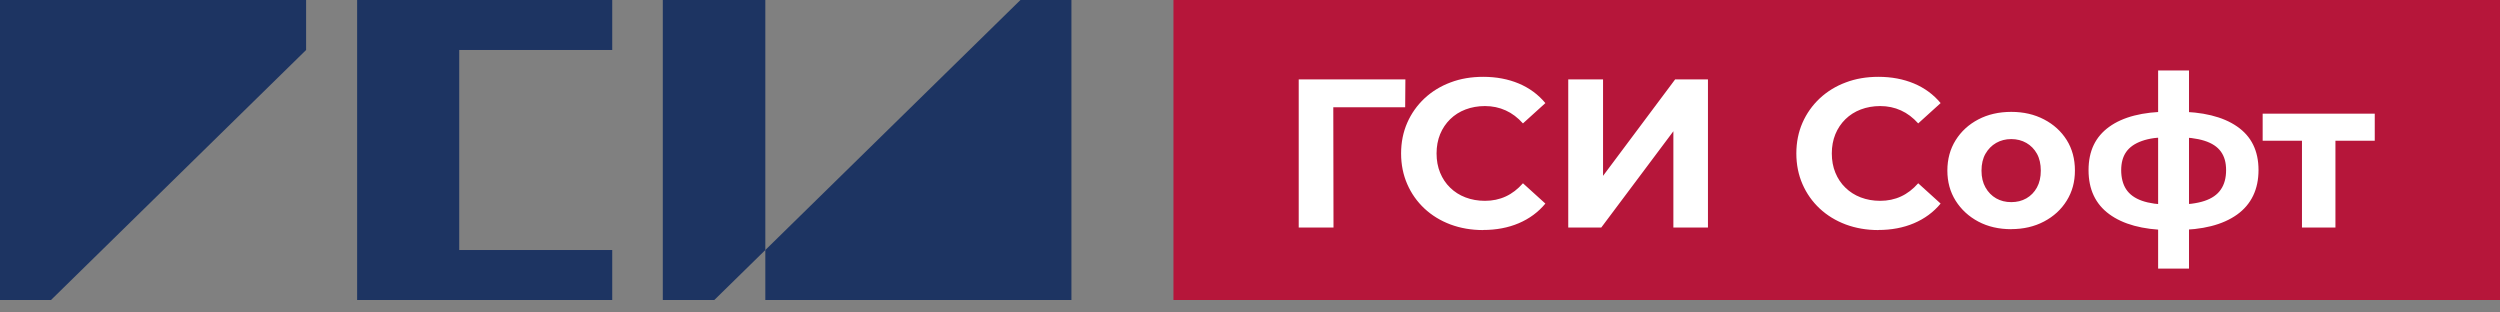
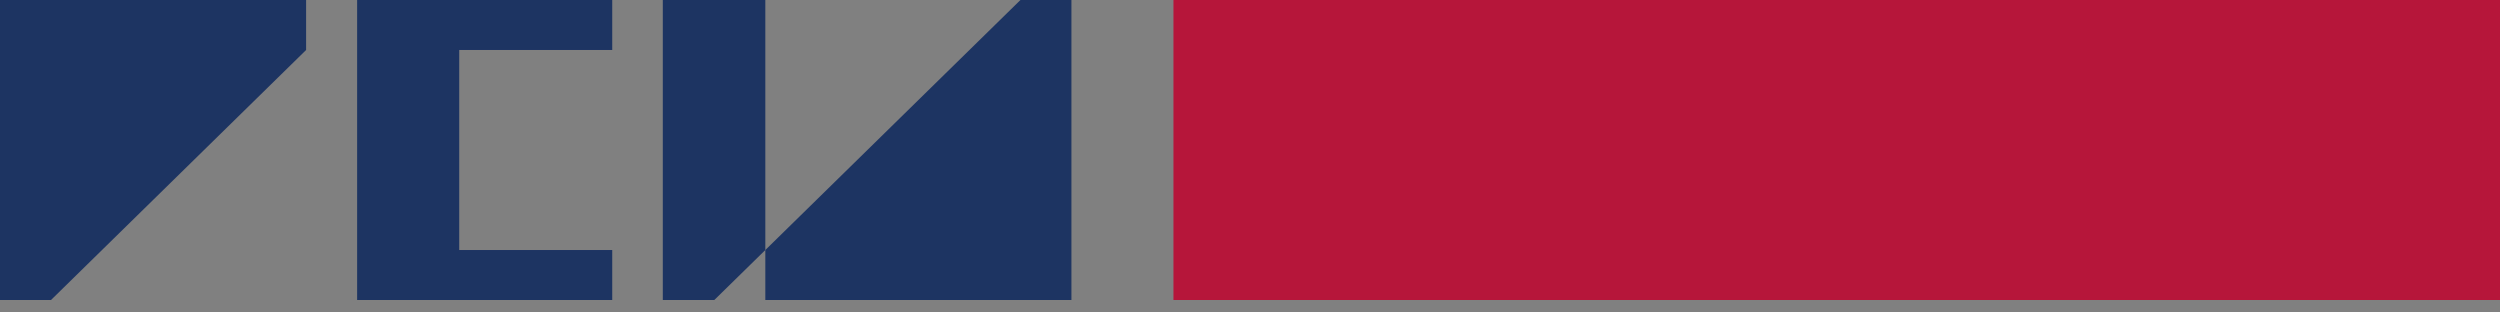
<svg xmlns="http://www.w3.org/2000/svg" width="160" height="20" viewBox="0 0 160 20" fill="none">
  <rect x="0" y="0" width="160" height="20" fill="#808080" stroke="none" />
  <path d="M160 0H75.101V19.2H160V0Z" fill="#B6163A" />
-   <path d="M147.326 14.561V8.52L147.809 9.008H144.81V7.276H151.984V9.008H148.984L149.468 8.52V14.561H147.326ZM138.12 17.189V4.509H140.096V17.189H138.12ZM139.21 13.099C139.973 13.099 140.598 13.02 141.077 12.862C141.555 12.704 141.911 12.458 142.133 12.128C142.361 11.799 142.47 11.385 142.47 10.889C142.47 10.392 142.361 10.016 142.138 9.704C141.915 9.393 141.565 9.161 141.082 9.008C140.598 8.855 139.973 8.776 139.21 8.776H138.878C138.139 8.776 137.542 8.855 137.083 9.022C136.623 9.184 136.287 9.421 136.074 9.728C135.86 10.034 135.756 10.424 135.756 10.893C135.756 11.362 135.86 11.789 136.074 12.114C136.287 12.439 136.623 12.685 137.083 12.848C137.542 13.011 138.144 13.094 138.878 13.103H139.21V13.099ZM139.281 14.724H138.741C137.13 14.696 135.879 14.357 134.993 13.707C134.107 13.057 133.667 12.119 133.667 10.889C133.667 9.658 134.107 8.753 134.989 8.116C135.87 7.48 137.135 7.155 138.784 7.146H139.295C140.963 7.146 142.257 7.462 143.171 8.093C144.09 8.725 144.545 9.653 144.545 10.884C144.545 12.114 144.085 13.08 143.171 13.735C142.252 14.39 140.958 14.719 139.281 14.719V14.724ZM128.72 12.936C129.08 12.936 129.403 12.857 129.687 12.695C129.971 12.532 130.199 12.3 130.364 11.998C130.53 11.696 130.611 11.339 130.611 10.921C130.611 10.503 130.53 10.136 130.364 9.839C130.199 9.542 129.971 9.31 129.687 9.147C129.403 8.985 129.08 8.901 128.72 8.901C128.36 8.901 128.038 8.985 127.754 9.147C127.469 9.31 127.242 9.542 127.071 9.839C126.901 10.136 126.816 10.498 126.816 10.921C126.816 11.344 126.901 11.696 127.071 11.998C127.242 12.3 127.469 12.532 127.754 12.695C128.038 12.857 128.36 12.936 128.72 12.936ZM128.72 14.668C127.929 14.668 127.223 14.506 126.612 14.181C126.001 13.856 125.517 13.41 125.162 12.848C124.807 12.281 124.631 11.641 124.631 10.916C124.631 10.192 124.807 9.537 125.162 8.971C125.517 8.404 126.001 7.963 126.612 7.643C127.223 7.322 127.929 7.16 128.72 7.16C129.512 7.16 130.203 7.322 130.819 7.643C131.435 7.963 131.918 8.404 132.269 8.962C132.62 9.523 132.795 10.173 132.795 10.912C132.795 11.65 132.62 12.277 132.269 12.843C131.918 13.41 131.435 13.851 130.819 14.176C130.203 14.501 129.502 14.664 128.72 14.664V14.668ZM120.206 14.724C119.458 14.724 118.766 14.603 118.126 14.366C117.487 14.125 116.932 13.786 116.459 13.345C115.989 12.904 115.62 12.384 115.359 11.785C115.099 11.19 114.966 10.536 114.966 9.821C114.966 9.105 115.099 8.451 115.359 7.856C115.62 7.262 115.989 6.742 116.463 6.296C116.937 5.855 117.491 5.512 118.131 5.275C118.766 5.033 119.462 4.917 120.22 4.917C121.059 4.917 121.817 5.061 122.495 5.344C123.172 5.628 123.741 6.046 124.2 6.598L122.765 7.898C122.433 7.527 122.063 7.248 121.661 7.067C121.253 6.881 120.813 6.788 120.334 6.788C119.884 6.788 119.467 6.863 119.088 7.007C118.709 7.151 118.382 7.36 118.107 7.629C117.833 7.898 117.615 8.219 117.463 8.59C117.311 8.962 117.236 9.37 117.236 9.821C117.236 10.271 117.311 10.684 117.463 11.051C117.615 11.422 117.828 11.743 118.107 12.012C118.382 12.281 118.709 12.49 119.088 12.634C119.467 12.778 119.879 12.853 120.334 12.853C120.813 12.853 121.258 12.76 121.661 12.574C122.068 12.388 122.433 12.105 122.765 11.729L124.2 13.029C123.741 13.582 123.172 13.999 122.495 14.287C121.817 14.575 121.054 14.719 120.206 14.719V14.724ZM100.368 14.561V5.08H102.595V11.255L107.21 5.08H109.309V14.561H107.096V8.4L102.482 14.561H100.368ZM94.91 14.724C94.162 14.724 93.47 14.603 92.83 14.366C92.191 14.125 91.636 13.786 91.163 13.345C90.694 12.904 90.324 12.384 90.064 11.785C89.803 11.19 89.67 10.536 89.67 9.821C89.67 9.105 89.803 8.451 90.064 7.856C90.324 7.262 90.694 6.742 91.167 6.296C91.641 5.855 92.196 5.512 92.835 5.275C93.47 5.033 94.166 4.917 94.925 4.917C95.763 4.917 96.521 5.061 97.199 5.344C97.876 5.628 98.445 6.046 98.904 6.598L97.469 7.898C97.137 7.527 96.768 7.248 96.365 7.067C95.957 6.881 95.517 6.788 95.038 6.788C94.588 6.788 94.171 6.863 93.792 7.007C93.413 7.151 93.086 7.36 92.811 7.629C92.537 7.898 92.319 8.219 92.167 8.59C92.016 8.962 91.94 9.37 91.94 9.821C91.94 10.271 92.016 10.684 92.167 11.051C92.319 11.422 92.532 11.743 92.811 12.012C93.086 12.281 93.413 12.49 93.792 12.634C94.171 12.778 94.584 12.853 95.038 12.853C95.517 12.853 95.962 12.76 96.365 12.574C96.772 12.388 97.137 12.105 97.469 11.729L98.904 13.029C98.445 13.582 97.876 13.999 97.199 14.287C96.521 14.575 95.758 14.719 94.91 14.719V14.724ZM83.118 14.561V5.08H89.945L89.931 6.867H84.819L85.33 6.366L85.344 14.561H83.118Z" fill="white" />
  <path fill-rule="evenodd" clip-rule="evenodd" d="M65.308 0H68.572V19.2H48.981V16.001L65.308 0Z" fill="#1D3462" />
  <path fill-rule="evenodd" clip-rule="evenodd" d="M42.419 0H48.981V16.001L45.716 19.2H42.419V0Z" fill="#1D3462" />
  <path fill-rule="evenodd" clip-rule="evenodd" d="M22.856 0H26.125H39.183V3.199H29.39V16.001H39.183V19.2H25.974H22.856V0Z" fill="#1D3462" />
  <path fill-rule="evenodd" clip-rule="evenodd" d="M3.264 19.2H0V0H19.591V3.199L3.264 19.2Z" fill="#1D3462" />
</svg>